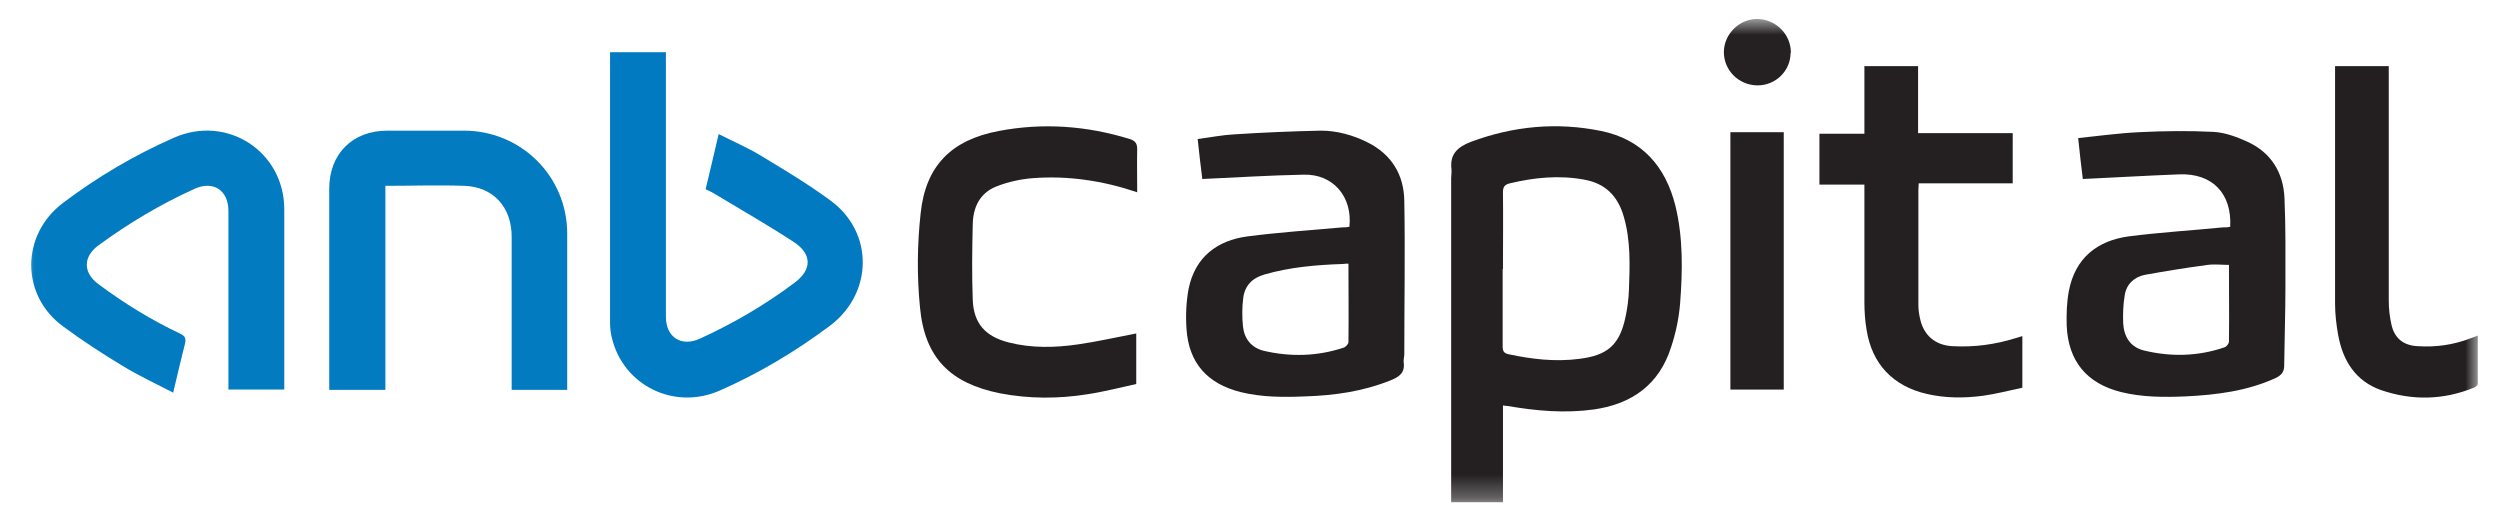
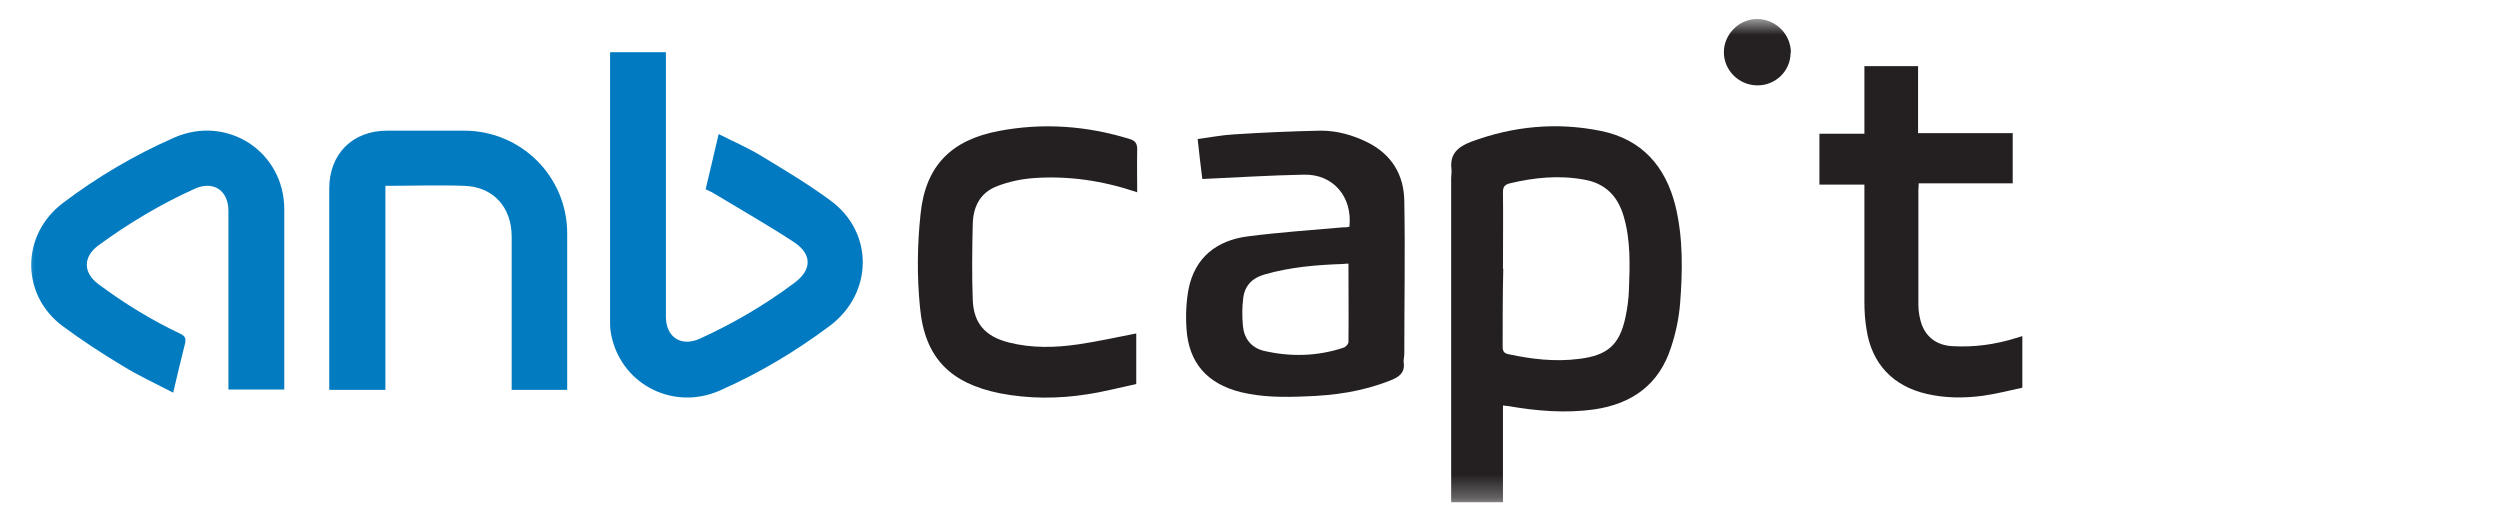
<svg xmlns="http://www.w3.org/2000/svg" width="108" height="22" viewBox="0 0 108 22" fill="none">
  <g clip-path="url(#clip0_270_741)">
    <mask id="mask0_270_741" style="mask-type:luminance" maskUnits="userSpaceOnUse" x="0" y="0" width="108" height="22">
      <path d="M107.054 0.794H0.887V21.706H107.054V0.794Z" fill="white" />
    </mask>
    <g mask="url(#mask0_270_741)">
-       <path d="M64.928 17.5V21.706H62.69V7.707C62.69 7.573 62.717 7.439 62.703 7.305C62.623 6.649 62.985 6.341 63.547 6.126C65.384 5.443 67.26 5.269 69.163 5.657C70.933 6.019 71.951 7.184 72.38 8.899C72.715 10.292 72.688 11.699 72.581 13.106C72.528 13.749 72.394 14.392 72.192 14.995C71.683 16.602 70.517 17.446 68.868 17.687C67.622 17.861 66.376 17.754 65.142 17.54C65.076 17.54 65.008 17.526 64.915 17.513M64.941 11.619H64.915C64.915 12.744 64.915 13.869 64.915 14.981C64.915 15.182 64.982 15.262 65.169 15.303C66.174 15.517 67.18 15.637 68.212 15.504C69.445 15.356 69.968 14.901 70.222 13.695C70.303 13.32 70.356 12.918 70.37 12.53C70.41 11.458 70.45 10.386 70.142 9.341C69.887 8.471 69.351 7.921 68.44 7.761C67.354 7.56 66.282 7.667 65.223 7.921C65.008 7.975 64.928 8.069 64.928 8.296C64.941 9.395 64.928 10.493 64.928 11.605" fill="#242021" />
+       <path d="M64.928 17.5V21.706H62.69V7.707C62.69 7.573 62.717 7.439 62.703 7.305C62.623 6.649 62.985 6.341 63.547 6.126C65.384 5.443 67.26 5.269 69.163 5.657C70.933 6.019 71.951 7.184 72.38 8.899C72.715 10.292 72.688 11.699 72.581 13.106C72.528 13.749 72.394 14.392 72.192 14.995C71.683 16.602 70.517 17.446 68.868 17.687C67.622 17.861 66.376 17.754 65.142 17.54C65.076 17.54 65.008 17.526 64.915 17.513M64.941 11.619C64.915 12.744 64.915 13.869 64.915 14.981C64.915 15.182 64.982 15.262 65.169 15.303C66.174 15.517 67.18 15.637 68.212 15.504C69.445 15.356 69.968 14.901 70.222 13.695C70.303 13.32 70.356 12.918 70.37 12.53C70.41 11.458 70.45 10.386 70.142 9.341C69.887 8.471 69.351 7.921 68.44 7.761C67.354 7.56 66.282 7.667 65.223 7.921C65.008 7.975 64.928 8.069 64.928 8.296C64.941 9.395 64.928 10.493 64.928 11.605" fill="#242021" />
      <path d="M26.368 2.255H28.767V2.59C28.767 6.287 28.767 9.984 28.767 13.682C28.767 14.566 29.424 14.995 30.228 14.633C31.675 13.976 33.043 13.173 34.316 12.221C35.08 11.659 35.093 10.976 34.289 10.453C33.163 9.716 31.984 9.047 30.831 8.35C30.724 8.283 30.617 8.243 30.483 8.176C30.67 7.385 30.858 6.608 31.046 5.791C31.675 6.113 32.279 6.367 32.855 6.716C33.874 7.332 34.906 7.948 35.871 8.658C37.761 10.038 37.72 12.664 35.857 14.07C34.37 15.182 32.801 16.12 31.099 16.87C29.129 17.741 26.931 16.656 26.435 14.606C26.381 14.392 26.355 14.177 26.355 13.963C26.355 10.158 26.355 6.34 26.355 2.536C26.355 2.456 26.355 2.375 26.355 2.281" fill="#027AC1" />
-       <path d="M96.345 9.81C96.425 8.349 95.567 7.479 94.147 7.532C92.766 7.586 91.386 7.666 89.978 7.733C89.911 7.197 89.844 6.621 89.777 5.965C90.675 5.871 91.546 5.751 92.418 5.71C93.49 5.657 94.562 5.643 95.621 5.697C96.117 5.724 96.626 5.911 97.095 6.126C98.114 6.595 98.637 7.452 98.69 8.55C98.744 9.81 98.731 11.082 98.731 12.341C98.731 13.494 98.69 14.646 98.677 15.798C98.677 16.066 98.556 16.213 98.302 16.334C97.069 16.896 95.755 17.057 94.428 17.124C93.49 17.164 92.552 17.164 91.627 16.936C90.139 16.561 89.348 15.597 89.281 14.07C89.268 13.574 89.281 13.065 89.375 12.569C89.643 11.163 90.581 10.399 91.962 10.211C93.316 10.037 94.669 9.957 96.023 9.823C96.13 9.823 96.224 9.823 96.345 9.796M96.305 11.444C95.996 11.444 95.675 11.404 95.366 11.444C94.455 11.565 93.557 11.712 92.659 11.873C92.19 11.966 91.855 12.288 91.788 12.757C91.721 13.145 91.707 13.56 91.721 13.949C91.747 14.525 92.016 14.994 92.619 15.141C93.785 15.423 94.951 15.396 96.09 15.007C96.184 14.98 96.291 14.847 96.291 14.753C96.305 13.641 96.291 12.516 96.291 11.417" fill="#242021" />
      <path d="M58.293 9.81C58.441 8.497 57.583 7.506 56.31 7.546C54.876 7.573 53.428 7.666 51.94 7.733C51.873 7.211 51.806 6.635 51.739 6.005C52.275 5.938 52.798 5.831 53.321 5.804C54.567 5.724 55.814 5.67 57.06 5.644C57.757 5.644 58.427 5.831 59.057 6.139C60.116 6.662 60.652 7.546 60.666 8.684C60.706 10.882 60.666 13.092 60.666 15.289C60.666 15.409 60.626 15.543 60.639 15.65C60.706 16.119 60.425 16.294 60.049 16.441C58.87 16.91 57.65 17.084 56.39 17.124C55.452 17.164 54.514 17.164 53.589 16.937C52.155 16.575 51.351 15.677 51.257 14.204C51.217 13.628 51.243 13.025 51.351 12.462C51.632 11.109 52.57 10.386 53.897 10.212C55.251 10.037 56.618 9.944 57.985 9.823C58.079 9.823 58.173 9.823 58.28 9.796M58.267 11.39C58.2 11.39 58.106 11.39 58.012 11.404C56.859 11.444 55.733 11.538 54.621 11.859C54.098 12.007 53.776 12.342 53.709 12.864C53.656 13.266 53.656 13.695 53.696 14.097C53.75 14.632 54.058 15.021 54.594 15.155C55.747 15.423 56.9 15.396 58.039 15.021C58.133 14.994 58.253 14.86 58.253 14.78C58.267 13.655 58.253 12.543 58.253 11.39" fill="#242021" />
      <path d="M12.281 16.829H9.868V9.113C9.868 8.216 9.211 7.787 8.394 8.162C6.919 8.832 5.552 9.649 4.252 10.6C3.582 11.096 3.582 11.779 4.252 12.275C5.365 13.105 6.544 13.829 7.791 14.418C7.992 14.512 8.045 14.619 7.992 14.847C7.817 15.53 7.656 16.227 7.482 16.963C6.732 16.575 5.981 16.227 5.284 15.798C4.413 15.275 3.555 14.713 2.738 14.11C0.888 12.77 0.888 10.145 2.724 8.765C4.212 7.64 5.807 6.702 7.509 5.952C9.801 4.934 12.281 6.541 12.281 9.046V16.843V16.829Z" fill="#027BC1" />
      <path d="M24.503 16.843H22.104V16.468C22.104 14.391 22.104 12.302 22.104 10.225C22.104 8.952 21.313 8.068 20.053 8.028C18.928 7.988 17.802 8.028 16.649 8.028V16.843H14.223V16.521C14.223 13.735 14.223 10.935 14.223 8.149C14.223 6.648 15.228 5.644 16.73 5.644C17.829 5.644 18.941 5.644 20.04 5.644C22.52 5.644 24.503 7.626 24.503 10.091C24.503 12.235 24.503 14.378 24.503 16.521V16.843Z" fill="#037BC1" />
      <path d="M87.365 14.525V16.749C86.802 16.869 86.239 17.017 85.662 17.097C84.858 17.204 84.04 17.204 83.236 17.017C81.775 16.682 80.864 15.717 80.636 14.244C80.569 13.855 80.542 13.44 80.542 13.052C80.542 11.377 80.542 9.689 80.542 7.974H78.599V5.777H80.542V2.857H82.861V5.751H86.949V7.921H82.888C82.888 8.041 82.874 8.122 82.874 8.215C82.874 9.863 82.874 11.511 82.874 13.159C82.874 13.373 82.901 13.587 82.955 13.802C83.116 14.498 83.612 14.914 84.335 14.954C85.274 15.007 86.185 14.887 87.083 14.605C87.177 14.579 87.271 14.552 87.391 14.512" fill="#242021" />
      <path d="M49.1 8.297C47.625 7.801 46.151 7.587 44.65 7.694C44.1 7.734 43.551 7.855 43.041 8.056C42.331 8.337 42.036 8.953 42.023 9.69C41.996 10.775 41.983 11.873 42.023 12.959C42.063 13.977 42.572 14.539 43.578 14.794C44.569 15.048 45.588 15.022 46.593 14.874C47.424 14.754 48.242 14.566 49.086 14.405V16.589C48.403 16.736 47.692 16.924 46.982 17.031C45.722 17.232 44.449 17.232 43.202 16.991C41.058 16.562 39.945 15.464 39.744 13.28C39.61 11.941 39.624 10.561 39.771 9.221C39.986 7.158 41.098 6.046 43.149 5.658C45.052 5.296 46.942 5.43 48.805 6.006C49.059 6.086 49.127 6.207 49.127 6.461C49.113 7.064 49.127 7.681 49.127 8.31" fill="#242021" />
-       <path d="M107.041 14.512C107.041 15.222 107.041 15.892 107.041 16.575C107.041 16.642 106.947 16.722 106.866 16.749C105.553 17.285 104.213 17.311 102.872 16.856C101.76 16.468 101.21 15.583 101.009 14.472C100.929 14.029 100.875 13.574 100.875 13.118C100.875 9.756 100.875 6.407 100.875 3.044V2.857H103.194V3.178C103.194 6.447 103.194 9.716 103.194 12.971C103.194 13.333 103.234 13.694 103.315 14.043C103.449 14.619 103.837 14.927 104.44 14.954C105.218 15.007 105.982 14.9 106.719 14.619C106.813 14.579 106.907 14.552 107.041 14.498" fill="#231F20" />
-       <path d="M77.058 5.711H74.753V16.83H77.058V5.711Z" fill="#242021" />
      <path d="M77.353 2.281C77.353 3.072 76.696 3.701 75.906 3.688C75.101 3.674 74.471 3.031 74.471 2.254C74.471 1.464 75.155 0.794 75.946 0.821C76.737 0.848 77.367 1.491 77.367 2.281" fill="#252122" />
    </g>
  </g>
  <defs>
    <clipPath id="clip0_270_741">
      <rect width="106.166" height="20.912" fill="white" transform="translate(0.887 0.794)" />
    </clipPath>
  </defs>
</svg>